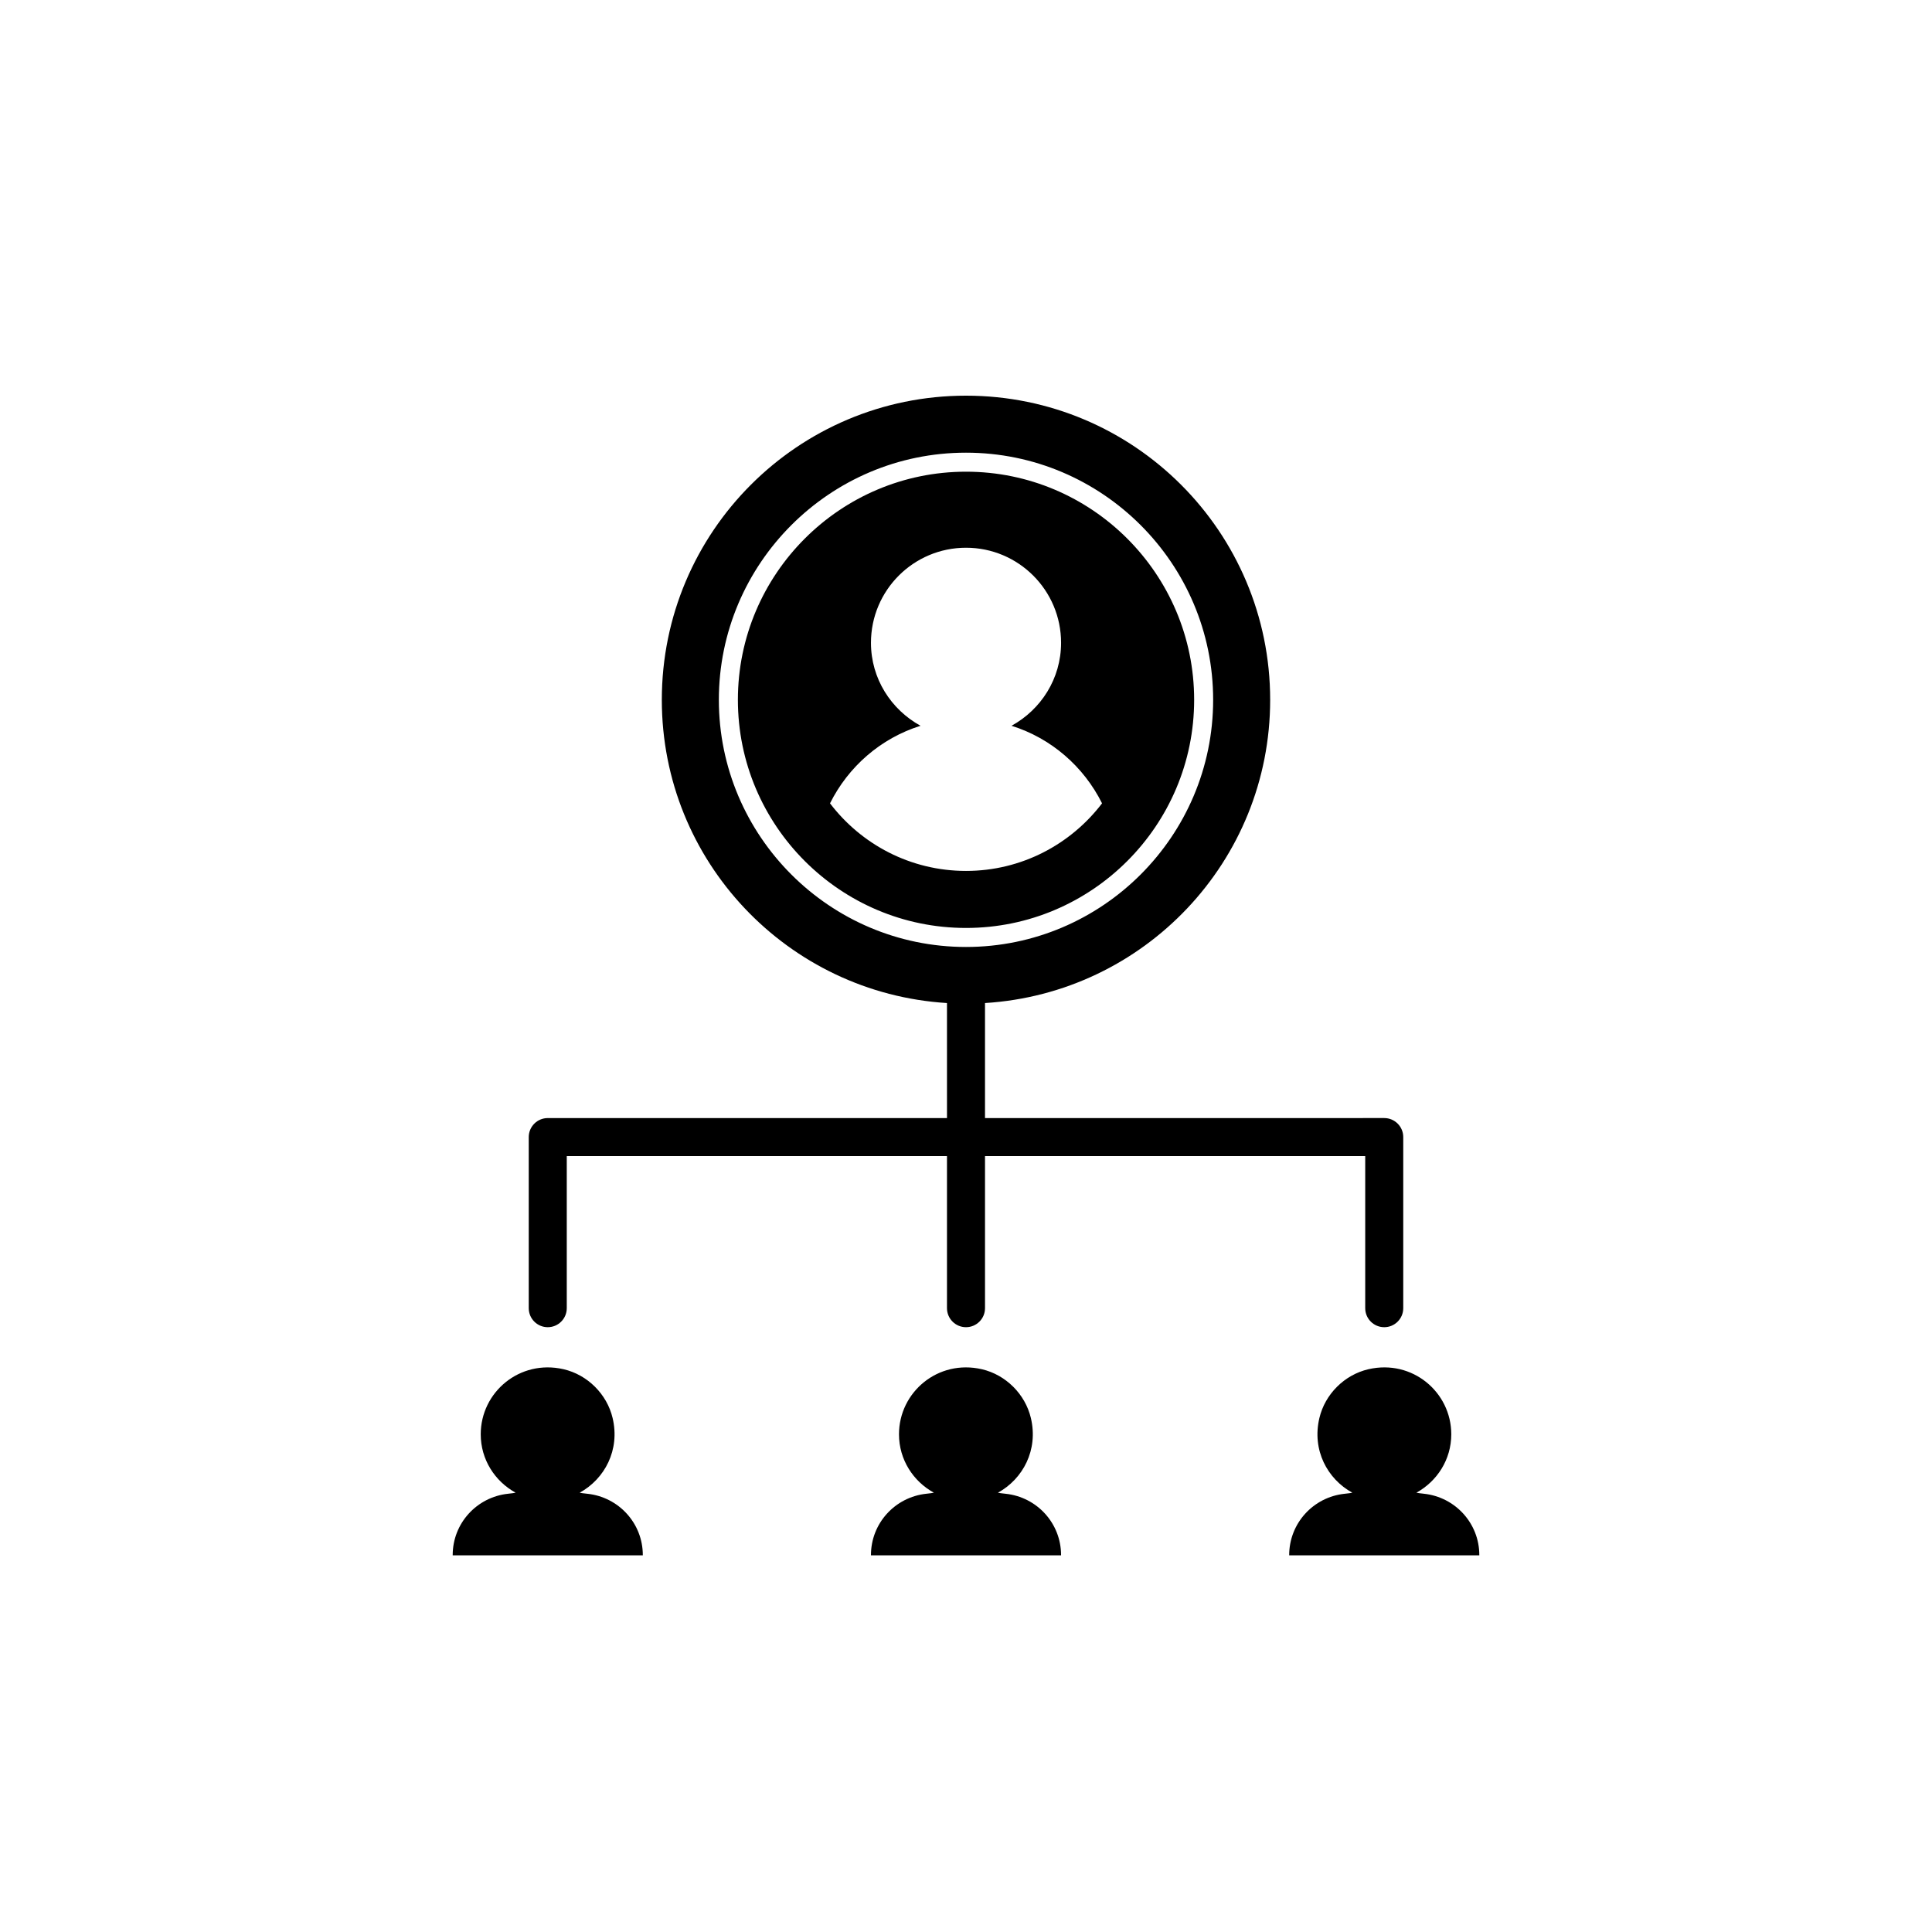
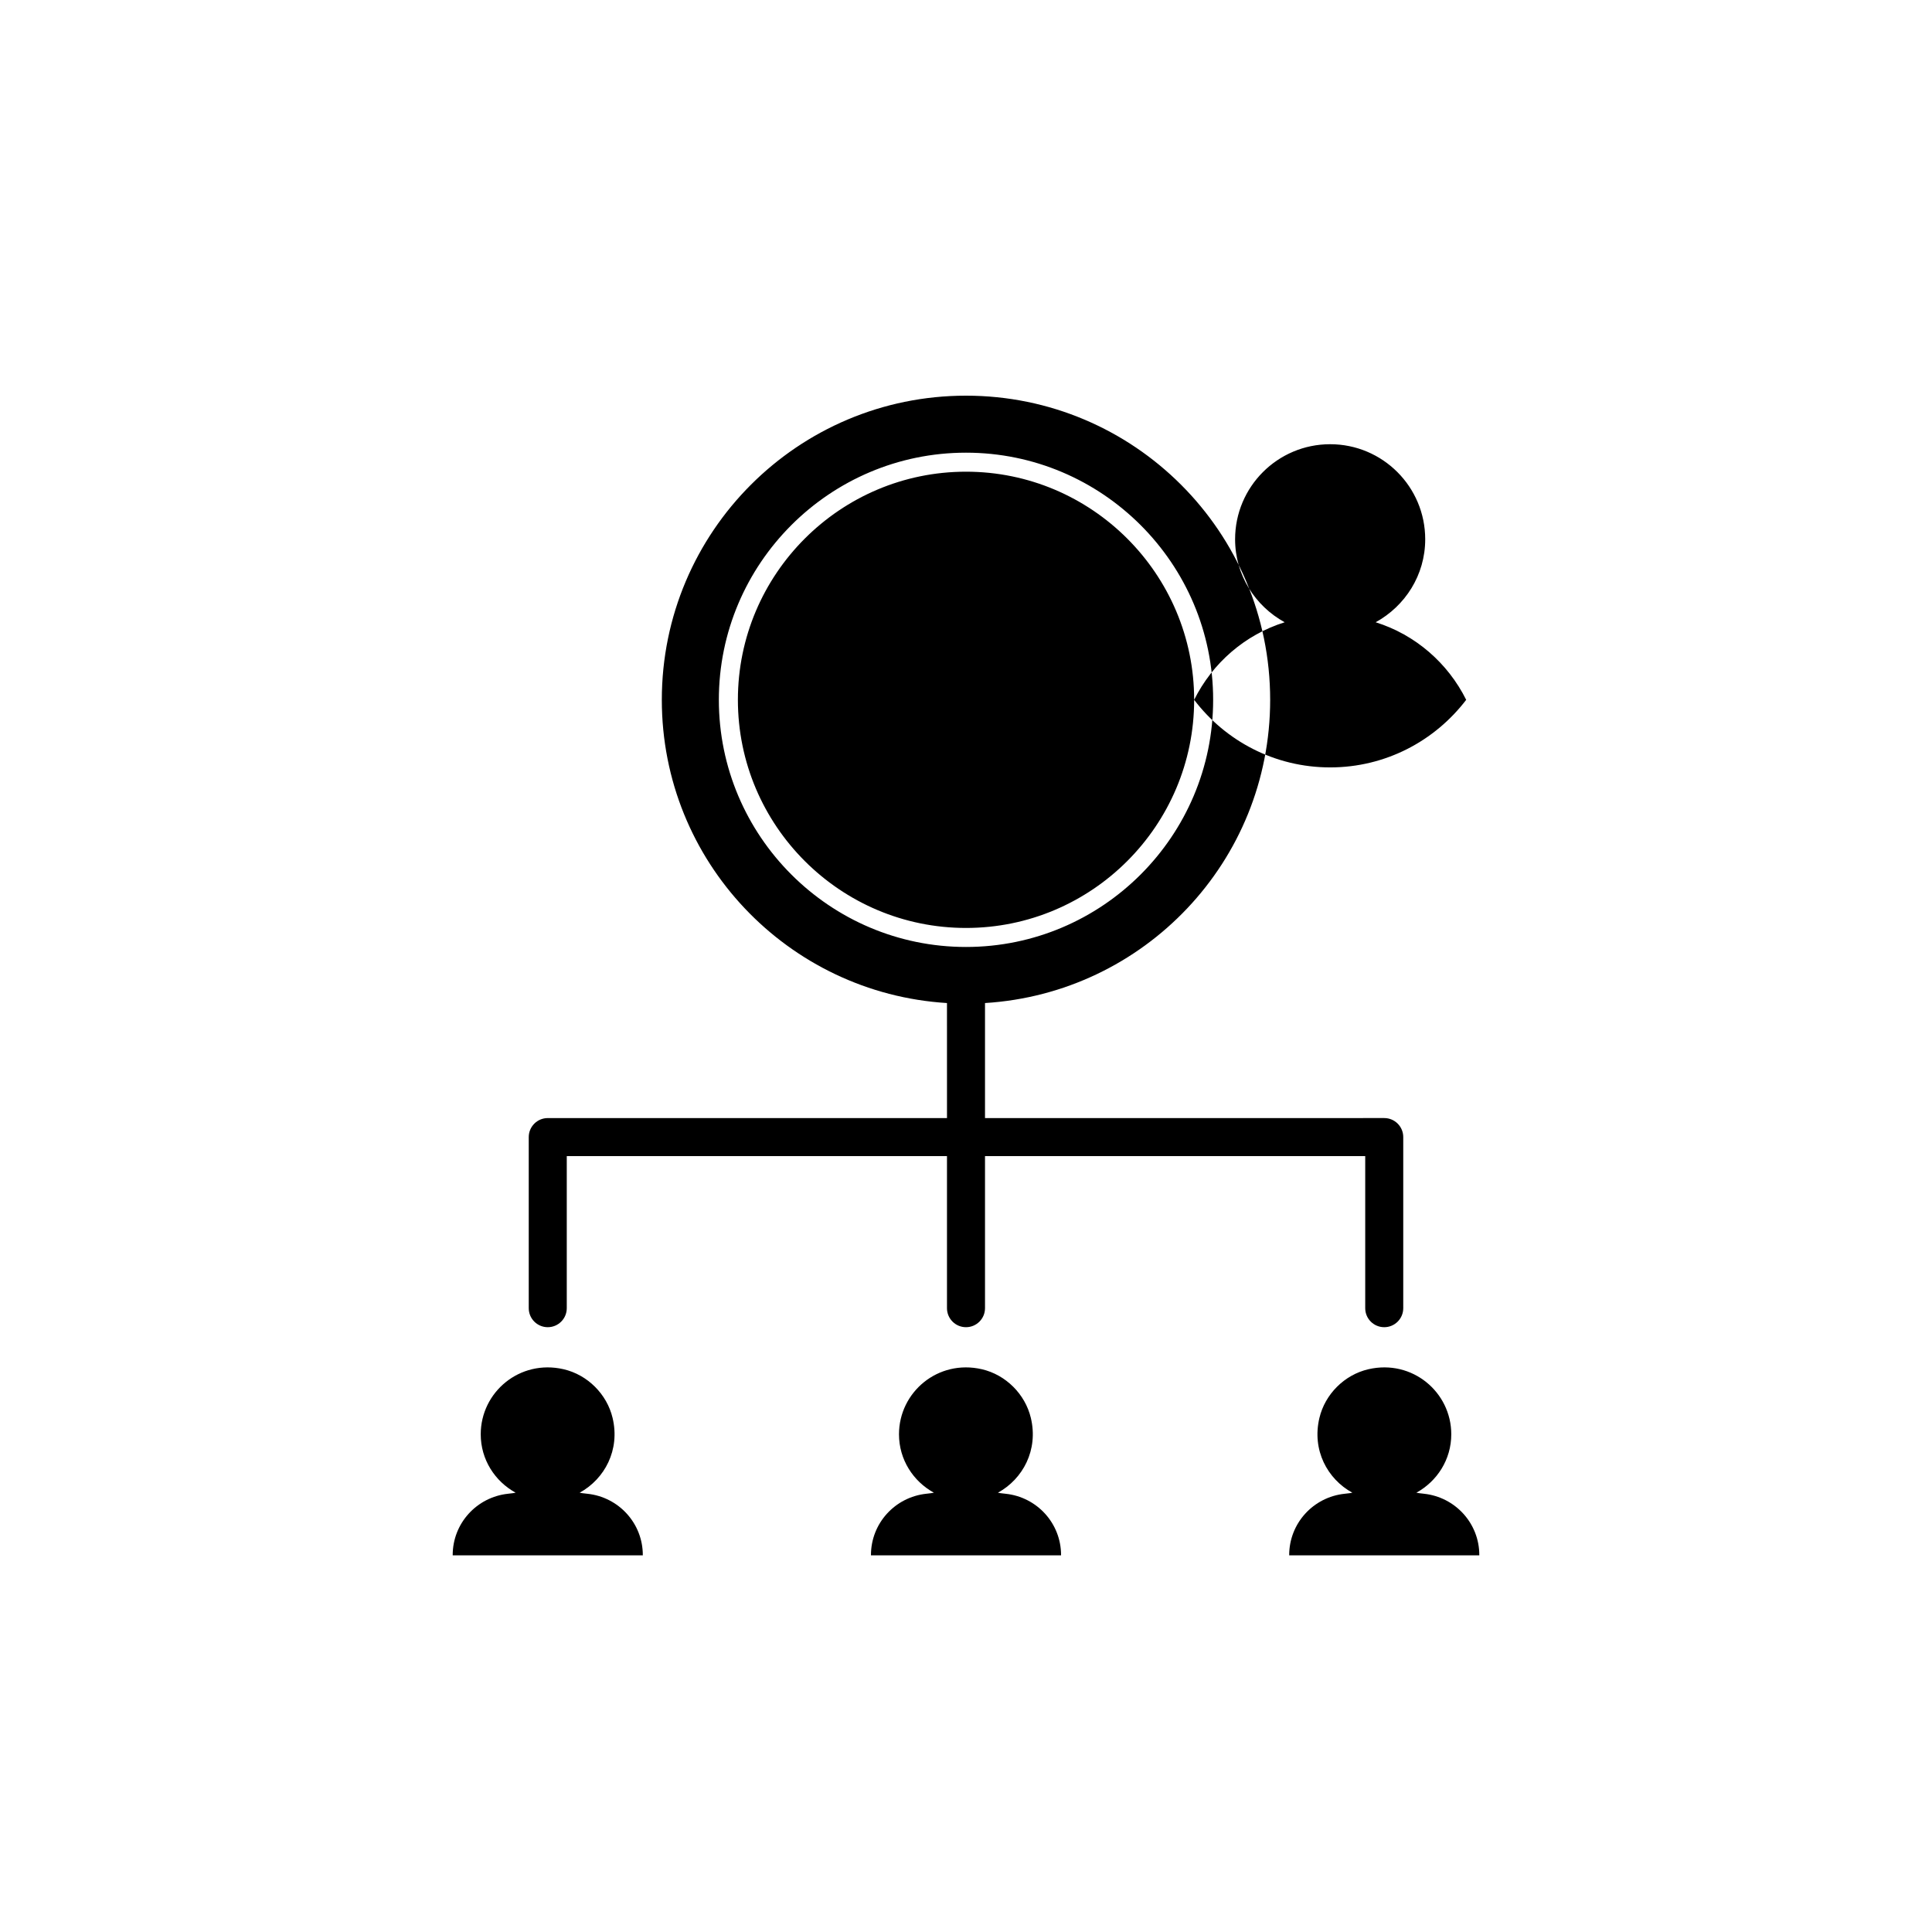
<svg xmlns="http://www.w3.org/2000/svg" fill="#000000" width="800px" height="800px" version="1.1" viewBox="144 144 512 512">
-   <path d="m289.16 495.72c2.781 0 5.039-2.254 5.039-5.039v-40.305h100.76v40.305c0 2.785 2.258 5.039 5.039 5.039s5.039-2.254 5.039-5.039v-40.305h100.76v40.305c0 2.785 2.254 5.039 5.039 5.039s5.039-2.254 5.039-5.039v-45.344c0-2.785-2.254-5.039-5.039-5.039l-105.8 0.004v-30.484c42.16-2.613 75.57-37.535 75.57-80.352 0-44.523-36.086-80.609-80.609-80.609-44.523 0-80.609 36.086-80.609 80.609 0 42.82 33.414 77.742 75.57 80.352l0.004 30.484h-105.8c-2.781 0-5.039 2.254-5.039 5.039v45.344c0 2.781 2.258 5.035 5.039 5.035zm45.344-166.26c0-36.113 29.383-65.496 65.496-65.496s65.496 29.383 65.496 65.496c0 36.113-29.383 65.496-65.496 65.496s-65.496-29.383-65.496-65.496zm-20.152 226.65v0.066h-50.383v-0.074c0-8.383 6.352-15.359 14.688-16.246 1.031-0.109 1.762-0.207 1.988-0.277-5.488-3.012-9.246-8.777-9.246-15.477 0-11.168 10.328-19.926 21.957-17.242 6.34 1.465 11.488 6.59 12.992 12.922 2.016 8.484-2.098 16.152-8.73 19.801 0.23 0.07 0.977 0.172 2.039 0.281 8.336 0.875 14.695 7.859 14.695 16.246zm221.68-0.008v0.074h-50.383v-0.066c0-8.383 6.359-15.371 14.695-16.246 1.062-0.109 1.809-0.211 2.039-0.281-6.637-3.648-10.746-11.309-8.73-19.801 1.5-6.328 6.648-11.457 12.992-12.922 11.629-2.684 21.957 6.07 21.957 17.242 0 6.699-3.762 12.465-9.246 15.477 0.227 0.07 0.953 0.168 1.988 0.277 8.336 0.887 14.688 7.867 14.688 16.246zm-110.84 0.008v0.066h-50.379v-0.074c0-8.383 6.352-15.359 14.688-16.246 1.031-0.109 1.762-0.207 1.988-0.277-5.488-3.012-9.246-8.777-9.246-15.477 0-11.168 10.328-19.926 21.957-17.242 6.34 1.465 11.488 6.59 12.992 12.922 2.016 8.484-2.098 16.152-8.73 19.801 0.23 0.07 0.977 0.172 2.039 0.281 8.336 0.875 14.691 7.859 14.691 16.246zm35.27-226.65c0-33.336-27.121-60.457-60.457-60.457s-60.457 27.121-60.457 60.457c0 33.336 27.121 60.457 60.457 60.457s60.457-27.121 60.457-60.457zm-96.5 27.434c4.848-9.734 13.461-17.262 23.992-20.555-7.797-4.285-13.141-12.473-13.141-21.992 0-13.91 11.281-25.191 25.191-25.191s25.191 11.281 25.191 25.191c0 9.523-5.344 17.707-13.133 21.992 10.523 3.293 19.141 10.82 23.992 20.555-8.293 10.867-21.332 17.91-36.051 17.91-14.723 0-27.762-7.043-36.043-17.91z" />
+   <path d="m289.16 495.72c2.781 0 5.039-2.254 5.039-5.039v-40.305h100.76v40.305c0 2.785 2.258 5.039 5.039 5.039s5.039-2.254 5.039-5.039v-40.305h100.76v40.305c0 2.785 2.254 5.039 5.039 5.039s5.039-2.254 5.039-5.039v-45.344c0-2.785-2.254-5.039-5.039-5.039l-105.8 0.004v-30.484c42.16-2.613 75.57-37.535 75.57-80.352 0-44.523-36.086-80.609-80.609-80.609-44.523 0-80.609 36.086-80.609 80.609 0 42.82 33.414 77.742 75.57 80.352l0.004 30.484h-105.8c-2.781 0-5.039 2.254-5.039 5.039v45.344c0 2.781 2.258 5.035 5.039 5.035zm45.344-166.26c0-36.113 29.383-65.496 65.496-65.496s65.496 29.383 65.496 65.496c0 36.113-29.383 65.496-65.496 65.496s-65.496-29.383-65.496-65.496zm-20.152 226.65v0.066h-50.383v-0.074c0-8.383 6.352-15.359 14.688-16.246 1.031-0.109 1.762-0.207 1.988-0.277-5.488-3.012-9.246-8.777-9.246-15.477 0-11.168 10.328-19.926 21.957-17.242 6.34 1.465 11.488 6.59 12.992 12.922 2.016 8.484-2.098 16.152-8.73 19.801 0.23 0.07 0.977 0.172 2.039 0.281 8.336 0.875 14.695 7.859 14.695 16.246zm221.68-0.008v0.074h-50.383v-0.066c0-8.383 6.359-15.371 14.695-16.246 1.062-0.109 1.809-0.211 2.039-0.281-6.637-3.648-10.746-11.309-8.73-19.801 1.5-6.328 6.648-11.457 12.992-12.922 11.629-2.684 21.957 6.07 21.957 17.242 0 6.699-3.762 12.465-9.246 15.477 0.227 0.07 0.953 0.168 1.988 0.277 8.336 0.887 14.688 7.867 14.688 16.246zm-110.84 0.008v0.066h-50.379v-0.074c0-8.383 6.352-15.359 14.688-16.246 1.031-0.109 1.762-0.207 1.988-0.277-5.488-3.012-9.246-8.777-9.246-15.477 0-11.168 10.328-19.926 21.957-17.242 6.34 1.465 11.488 6.59 12.992 12.922 2.016 8.484-2.098 16.152-8.73 19.801 0.23 0.07 0.977 0.172 2.039 0.281 8.336 0.875 14.691 7.859 14.691 16.246zm35.27-226.65c0-33.336-27.121-60.457-60.457-60.457s-60.457 27.121-60.457 60.457c0 33.336 27.121 60.457 60.457 60.457s60.457-27.121 60.457-60.457zc4.848-9.734 13.461-17.262 23.992-20.555-7.797-4.285-13.141-12.473-13.141-21.992 0-13.91 11.281-25.191 25.191-25.191s25.191 11.281 25.191 25.191c0 9.523-5.344 17.707-13.133 21.992 10.523 3.293 19.141 10.82 23.992 20.555-8.293 10.867-21.332 17.91-36.051 17.91-14.723 0-27.762-7.043-36.043-17.91z" />
</svg>